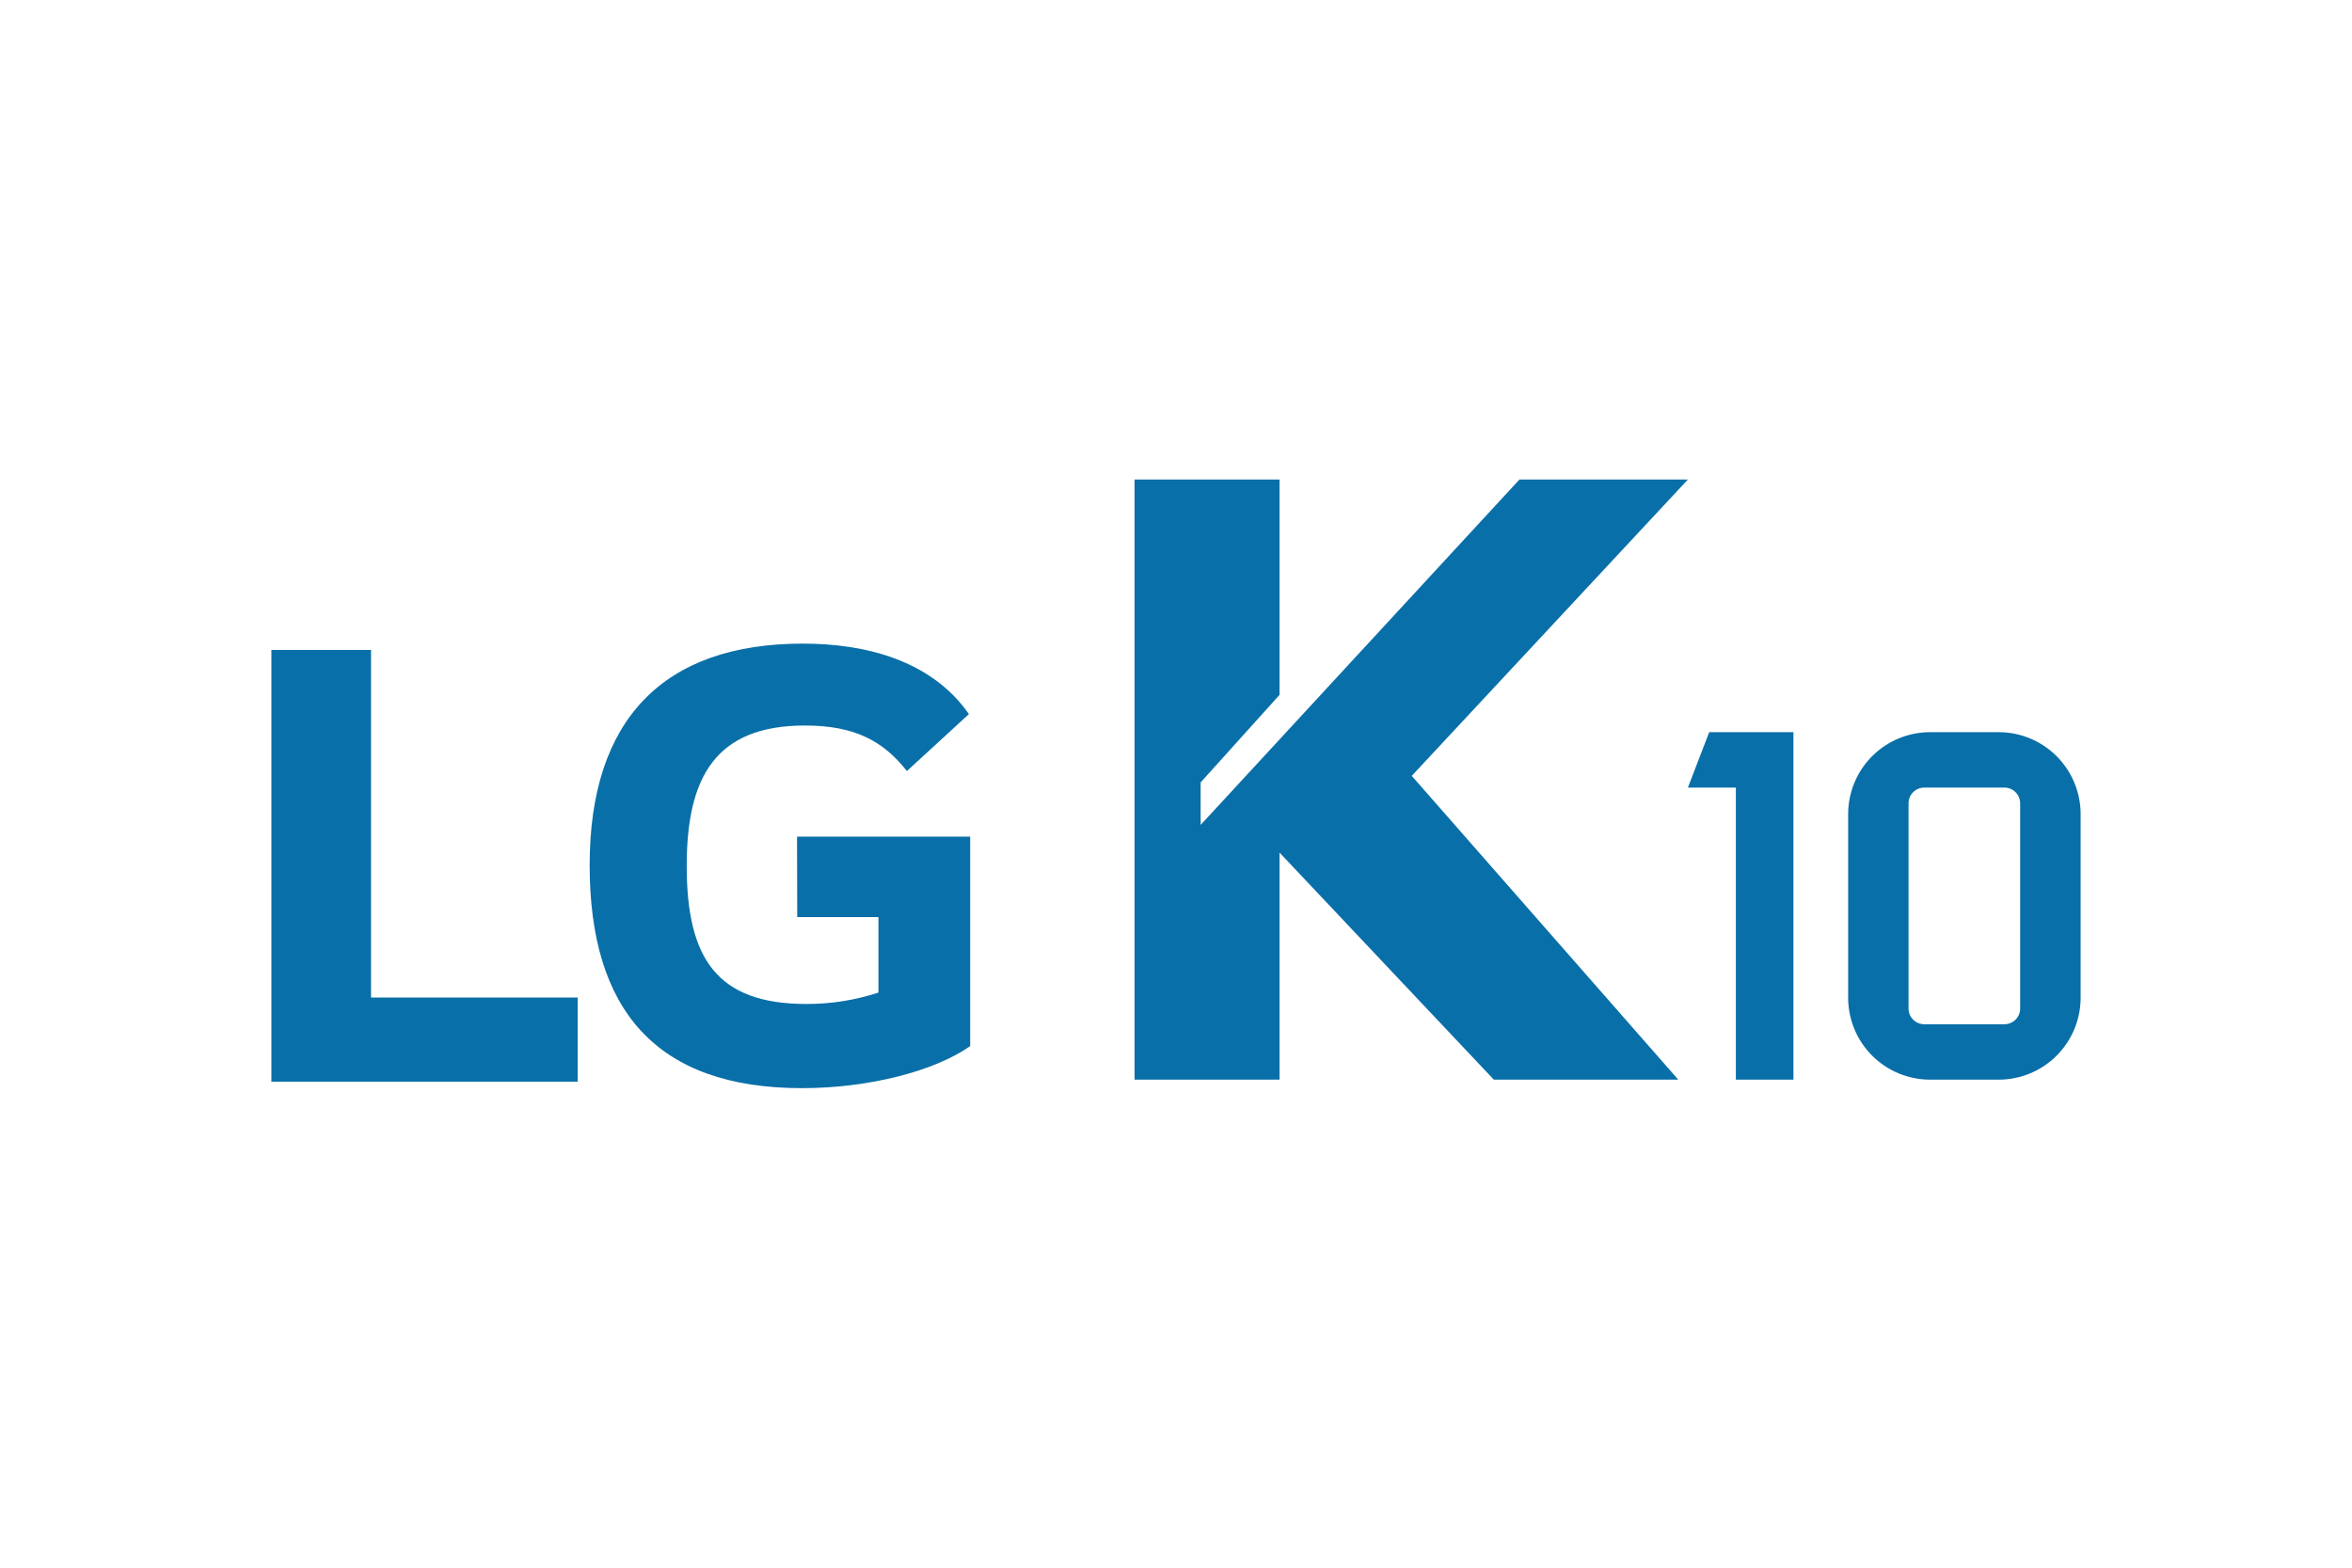
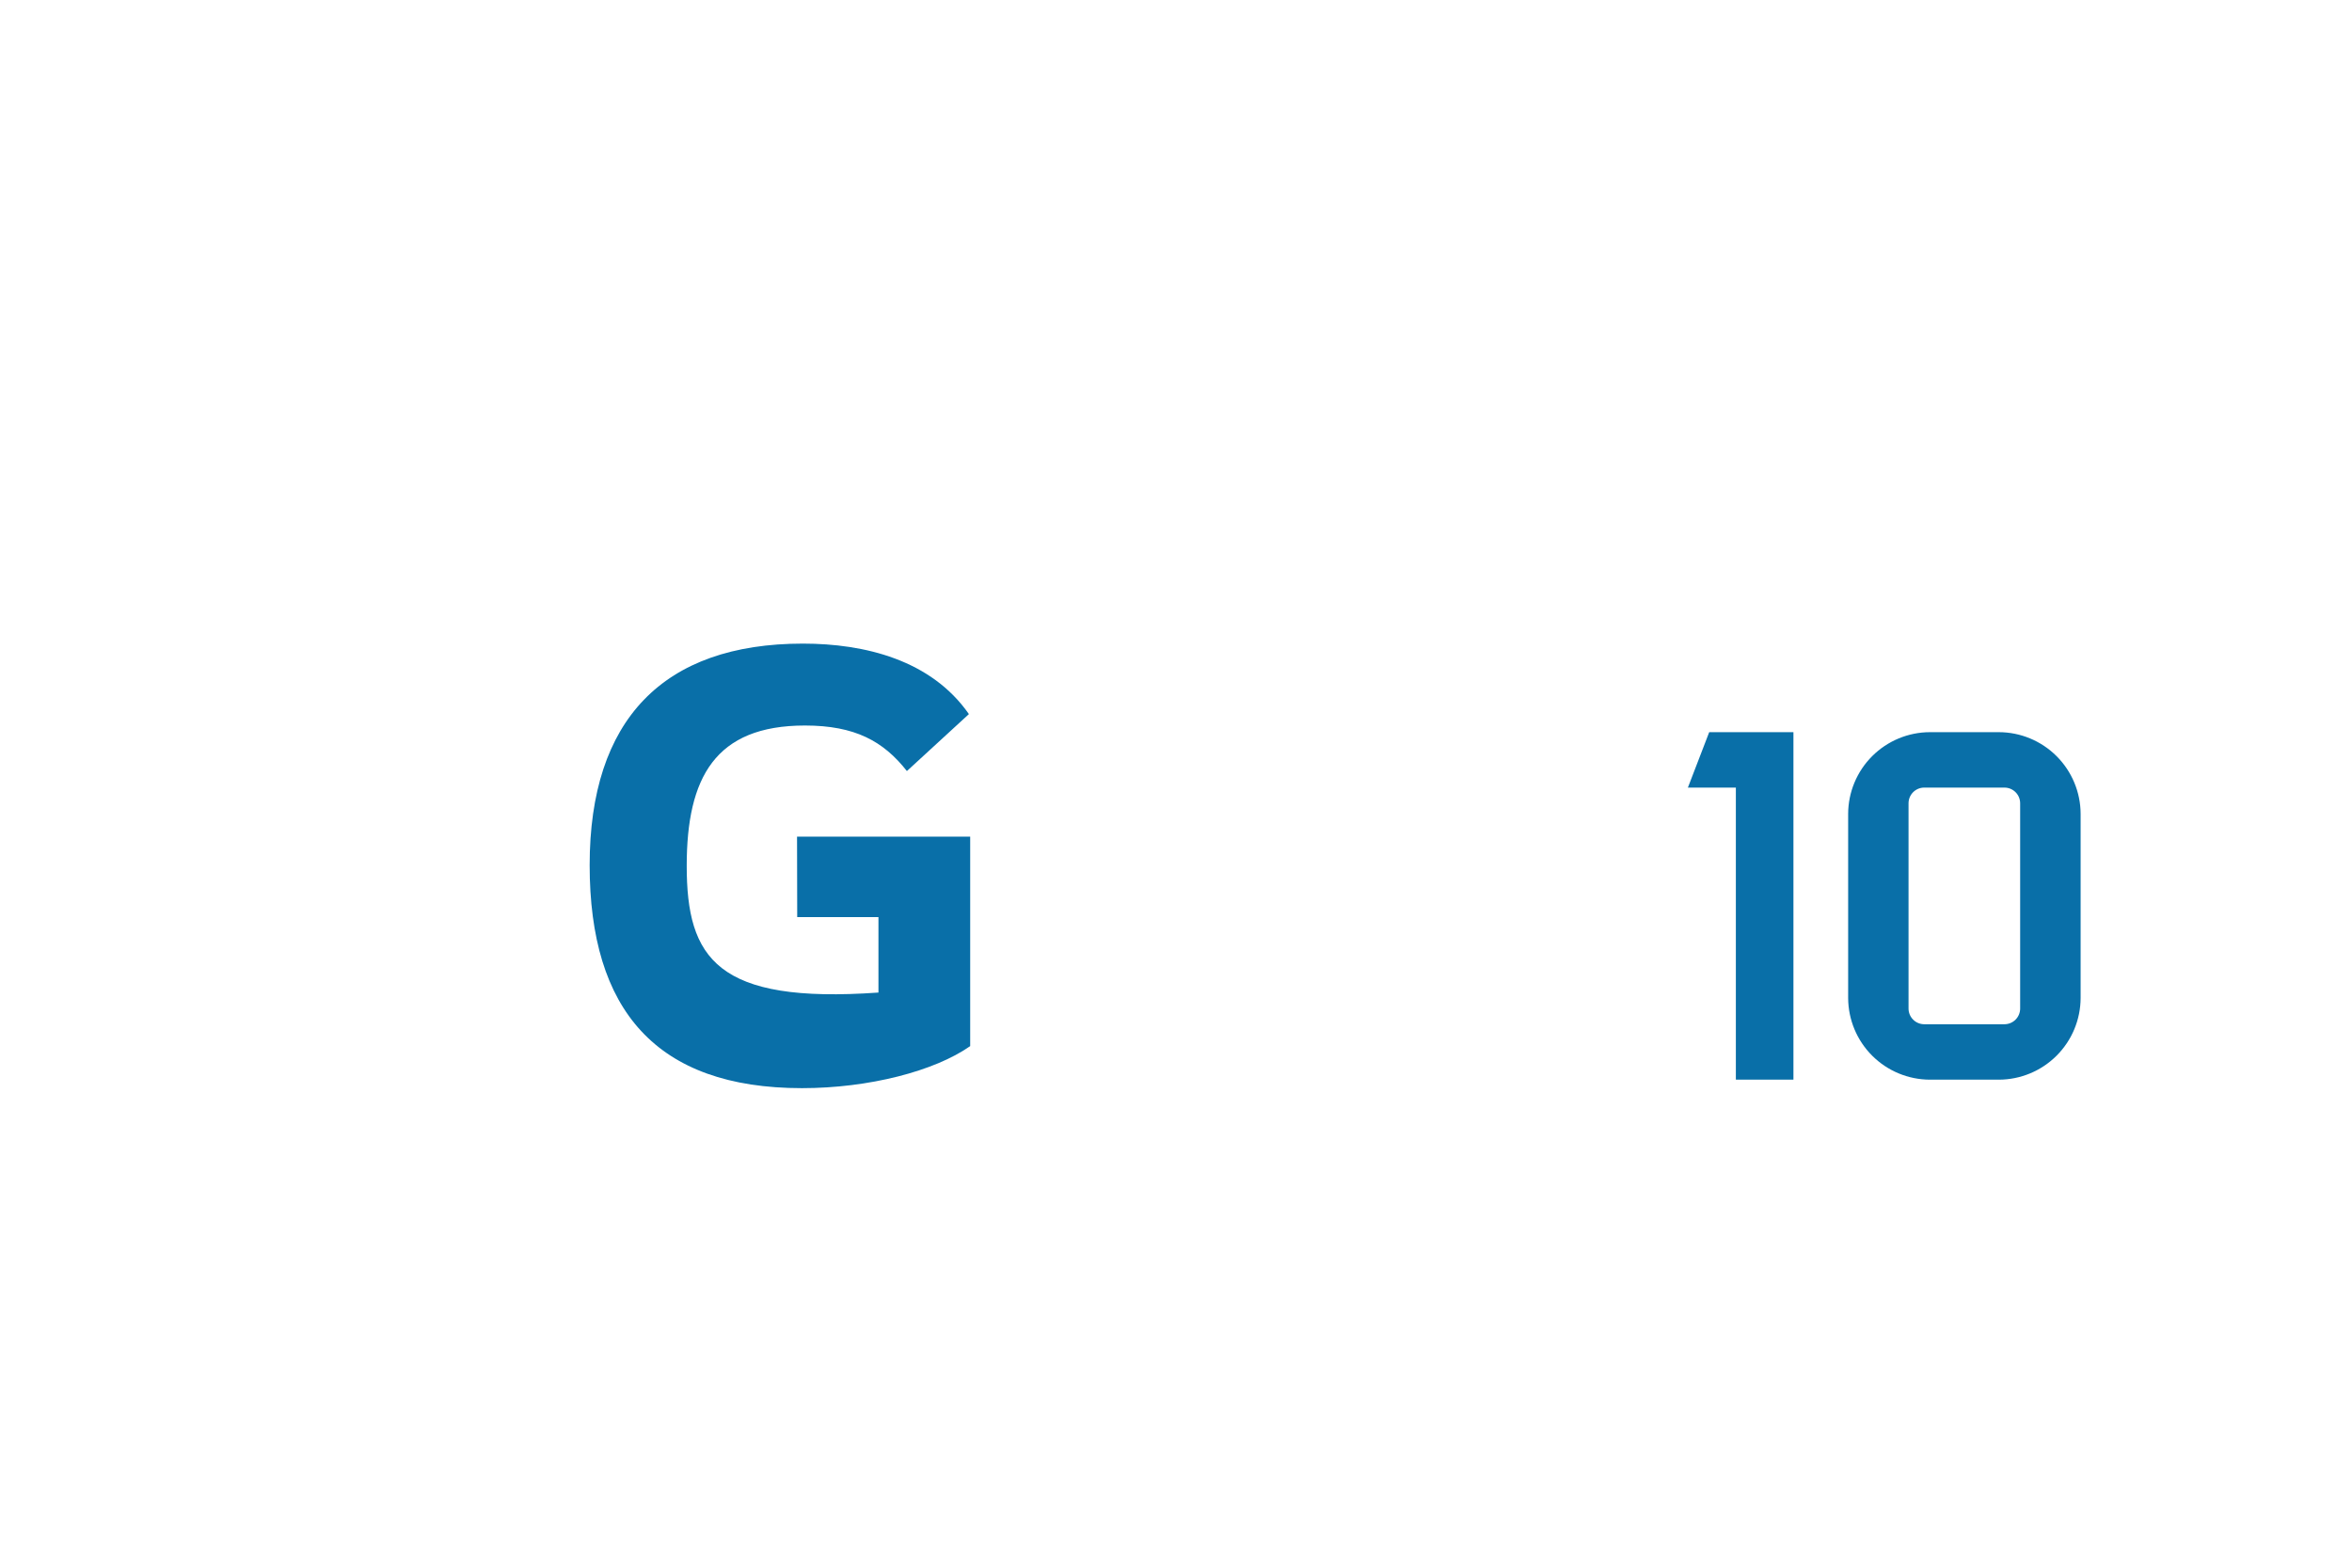
<svg xmlns="http://www.w3.org/2000/svg" width="1200" height="800" viewBox="0 0 1200 800" fill="none">
-   <path d="M856.271 550.96H762.166L652.83 435.096V550.96H578.852V244.711H652.83V354.59L612.577 399.26V420.953L775.221 244.711H861.166L720.281 395.931L856.271 550.96Z" fill="#096FA8" />
-   <path d="M189.31 331.679H138.461V551.982H294.751V509.053H189.31V331.679Z" fill="#096FA8" />
-   <path d="M406.742 467.995H448.191V506.507C436.332 510.404 423.925 512.373 411.442 512.338C365.749 512.338 350.366 489.079 350.366 441.841C350.366 396.78 364.9 370.235 410.702 370.235C436.181 370.235 450.715 378.22 462.704 393.473L494.341 364.403C475.063 336.77 441.25 328.437 409.636 328.437C338.355 328.437 300.844 367.297 300.844 441.471C300.844 515.298 334.656 555.29 409.179 555.29C443.339 555.29 476.825 546.586 494.994 533.836V426.937H406.655L406.742 467.995Z" fill="#096FA8" />
+   <path d="M406.742 467.995H448.191V506.507C365.749 512.338 350.366 489.079 350.366 441.841C350.366 396.78 364.9 370.235 410.702 370.235C436.181 370.235 450.715 378.22 462.704 393.473L494.341 364.403C475.063 336.77 441.25 328.437 409.636 328.437C338.355 328.437 300.844 367.297 300.844 441.471C300.844 515.298 334.656 555.29 409.179 555.29C443.339 555.29 476.825 546.586 494.994 533.836V426.937H406.655L406.742 467.995Z" fill="#096FA8" />
  <path d="M1019.81 373.629H984.644C973.591 373.658 962.998 378.061 955.182 385.877C947.366 393.694 942.962 404.286 942.934 415.34V509.271C942.968 520.32 947.374 530.907 955.19 538.719C963.005 546.53 973.595 550.931 984.644 550.96H1019.83C1030.88 550.931 1041.47 546.527 1049.29 538.711C1057.11 530.895 1061.51 520.302 1061.54 509.249V415.34C1061.51 404.282 1057.1 393.686 1049.28 385.87C1041.46 378.053 1030.86 373.652 1019.81 373.629ZM1030.69 514.688C1030.68 516.804 1029.84 518.832 1028.34 520.329C1026.84 521.825 1024.82 522.668 1022.7 522.674H981.729C979.613 522.668 977.585 521.825 976.089 520.329C974.592 518.832 973.749 516.804 973.743 514.688V409.9C973.749 407.784 974.592 405.756 976.089 404.26C977.585 402.764 979.613 401.921 981.729 401.915H1022.7C1024.82 401.921 1026.84 402.764 1028.34 404.26C1029.84 405.756 1030.68 407.784 1030.69 409.9V514.688Z" fill="#096FA8" />
  <path d="M885.644 401.915V550.96H915.018V373.629H872.045L861.166 401.915H885.644Z" fill="#096FA8" />
</svg>